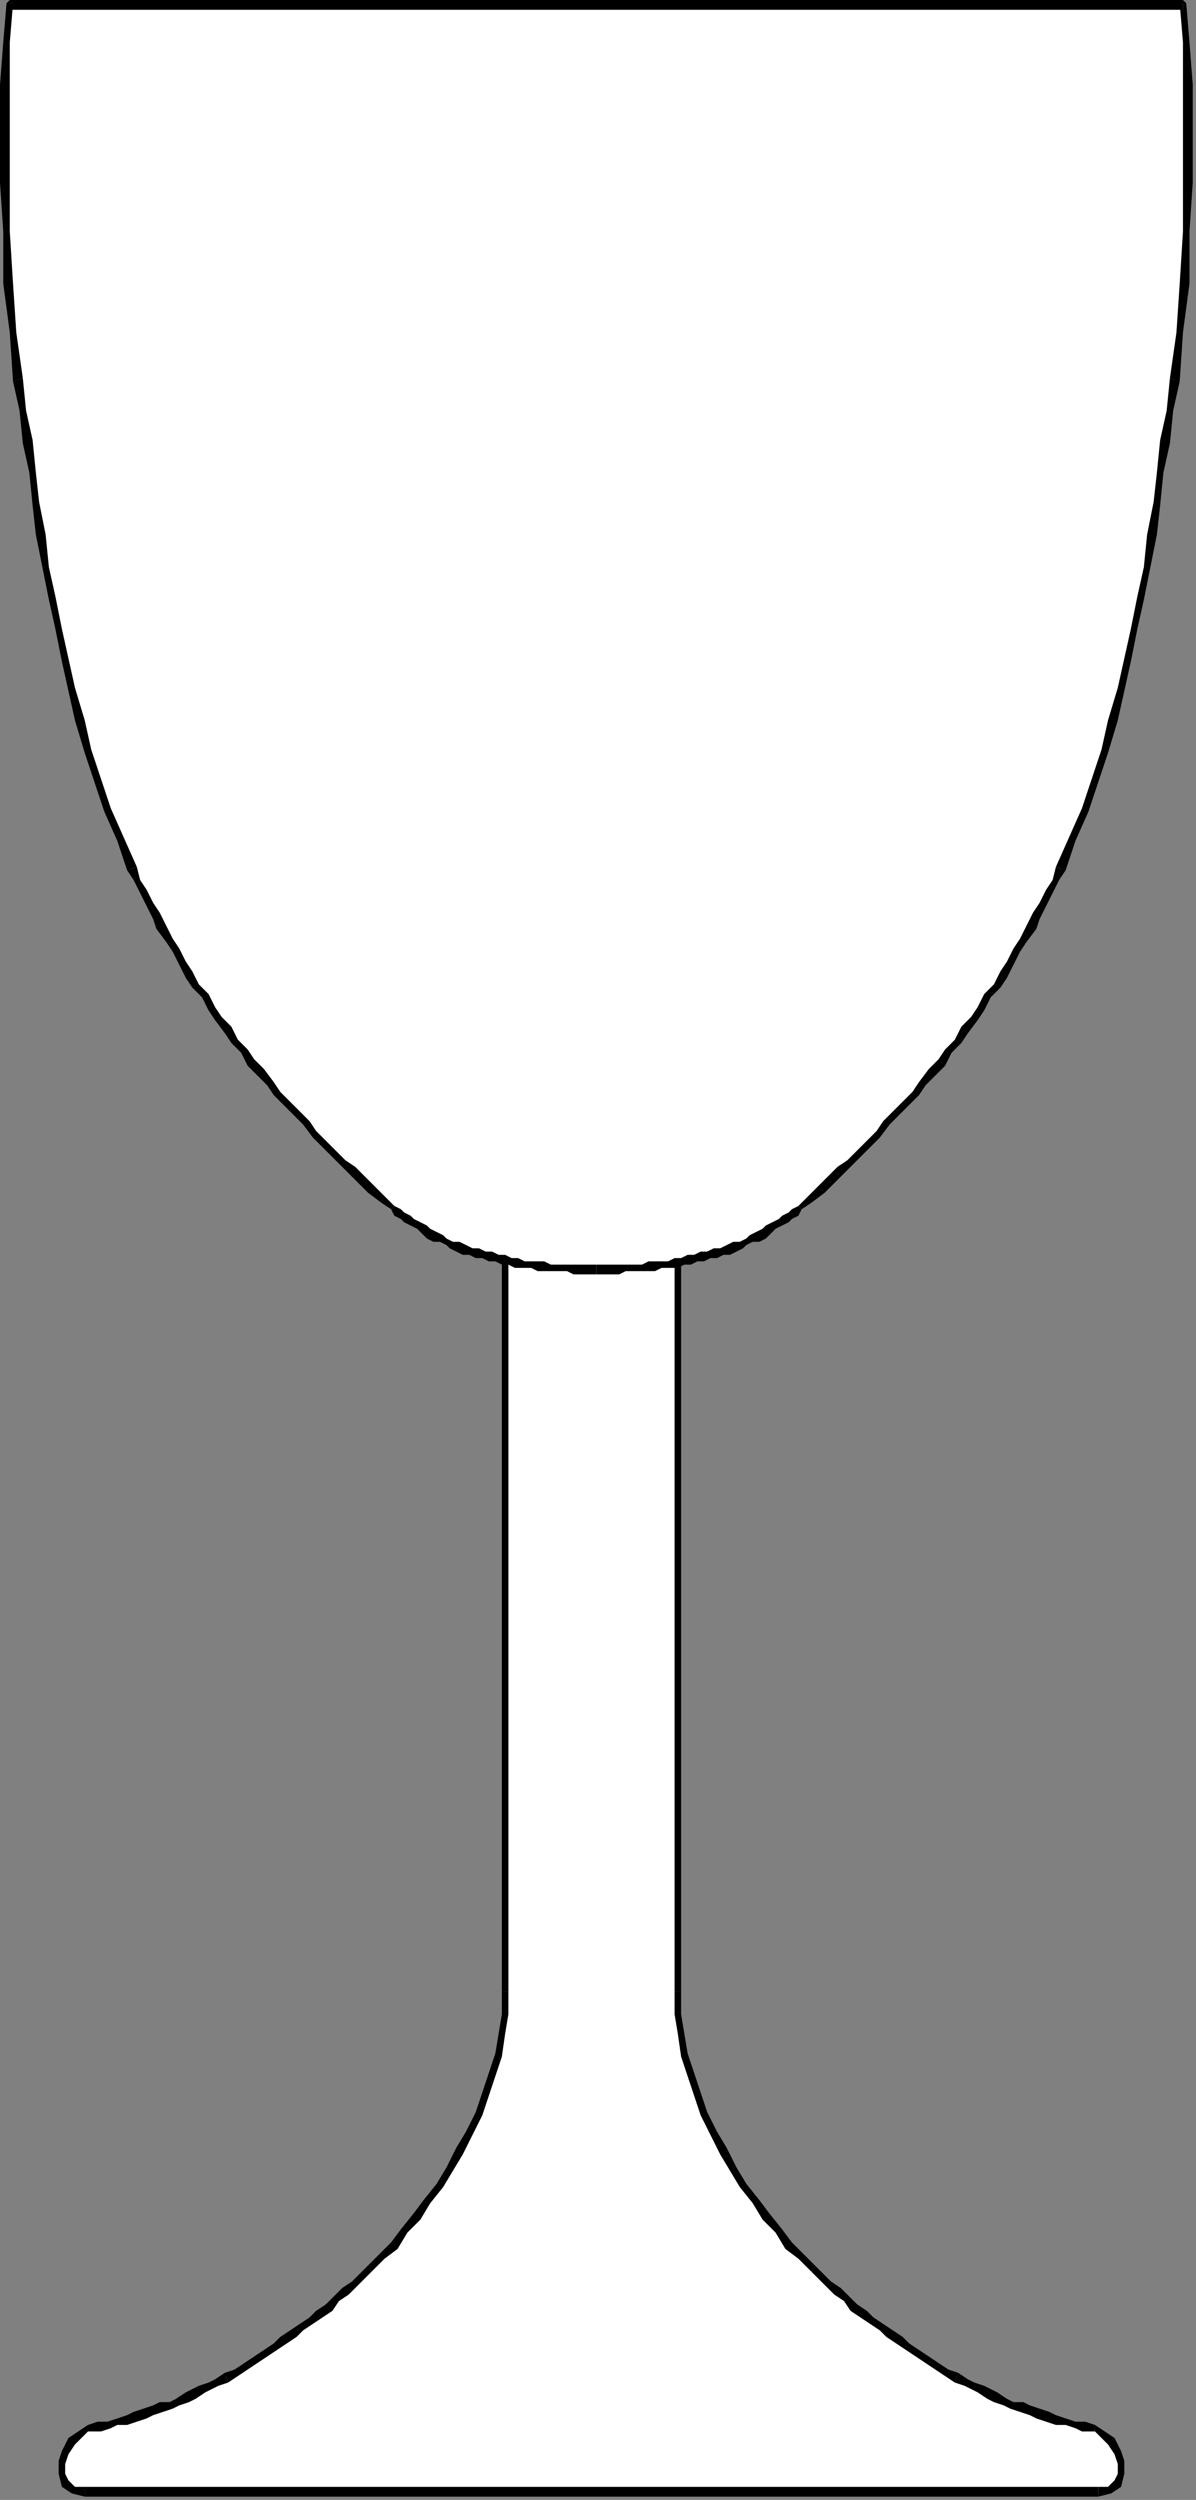
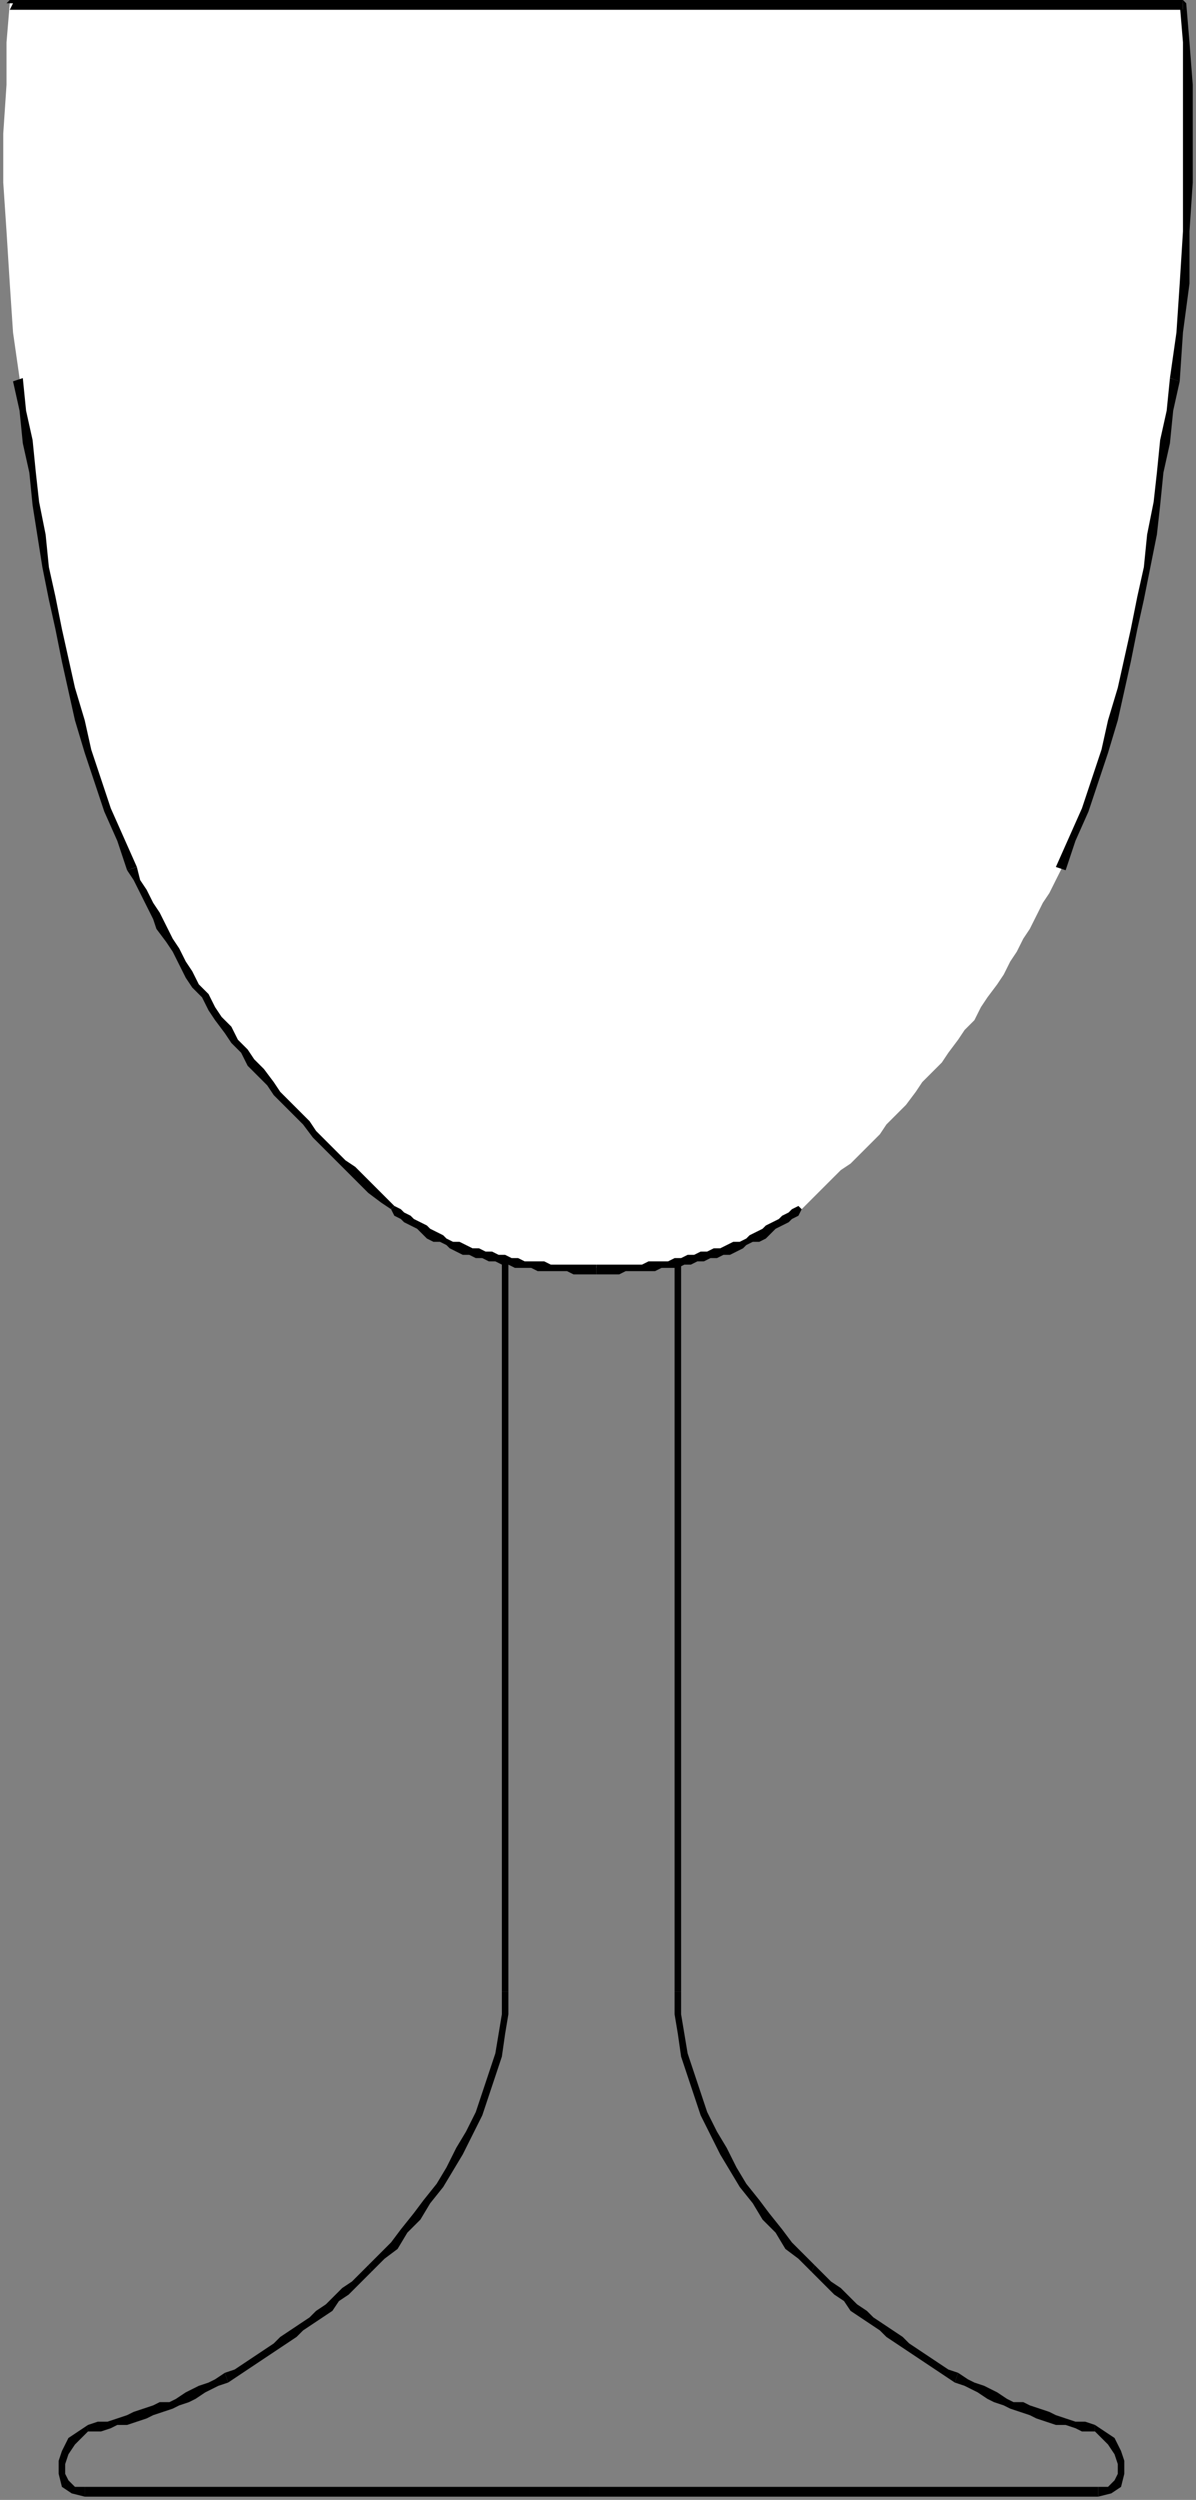
<svg xmlns="http://www.w3.org/2000/svg" xmlns:ns1="http://sodipodi.sourceforge.net/DTD/sodipodi-0.dtd" xmlns:ns2="http://www.inkscape.org/namespaces/inkscape" version="1.0" width="97.102mm" height="202.935mm" id="svg53" ns1:docname="HGLAS023.WMF">
  <rect width="100%" height="100%" fill="#808080" stroke="none" />
  <ns1:namedview pagecolor="#ffffff" bordercolor="#666666" borderopacity="1" objecttolerance="10" gridtolerance="10" guidetolerance="10" ns2:pageopacity="0" ns2:pageshadow="2" ns2:window-width="640" ns2:window-height="480" id="namedview55" />
  <defs id="defs3">
    <pattern id="WMFhbasepattern" patternUnits="userSpaceOnUse" width="6" height="6" x="0" y="0" />
  </defs>
-   <path style="fill:#ffffff;fill-rule:evenodd;fill-opacity:1;stroke:none;" d="  M 181,765   L 337,765   L 341,764   L 343,762   L 344,759   L 344,756   L 343,752   L 341,749   L 338,747   L 336,745   L 333,745   L 330,744   L 327,743   L 324,742   L 321,742   L 319,741   L 316,740   L 313,739   L 311,738   L 308,737   L 306,736   L 303,734   L 301,733   L 299,732   L 296,731   L 294,729   L 291,728   L 287,726   L 284,724   L 282,722   L 279,720   L 276,718   L 273,716   L 270,714   L 268,712   L 265,710   L 262,708   L 260,705   L 257,703   L 255,701   L 252,698   L 249,696   L 246,693   L 242,689   L 239,685   L 235,680   L 232,676   L 228,671   L 225,665   L 222,660   L 219,654   L 216,649   L 214,643   L 212,637   L 210,630   L 209,624   L 208,618   L 208,611   L 208,373   L 155,373   L 155,611   L 155,618   L 154,624   L 153,630   L 151,637   L 149,643   L 147,649   L 144,654   L 141,660   L 138,665   L 135,671   L 131,676   L 128,680   L 124,685   L 121,689   L 117,693   L 114,696   L 111,698   L 108,701   L 106,703   L 103,705   L 101,708   L 98,710   L 95,712   L 93,714   L 90,716   L 87,718   L 84,720   L 81,722   L 79,724   L 76,726   L 72,728   L 69,729   L 67,731   L 64,732   L 62,733   L 60,734   L 57,736   L 55,737   L 52,738   L 50,739   L 47,740   L 44,741   L 42,742   L 39,742   L 36,743   L 33,744   L 30,745   L 27,745   L 25,747   L 22,749   L 20,752   L 19,756   L 19,759   L 20,762   L 22,764   L 26,765   L 181,765  z " id="path5" />
  <path style="fill:#000000;fill-rule:evenodd;fill-opacity:1;stroke:none;" d="  M 337,763   L 337,763   L 181,763   L 181,766   L 337,766   L 337,766   L 337,763  z " id="path7" />
  <path style="fill:#000000;fill-rule:evenodd;fill-opacity:1;stroke:none;" d="  M 336,746   L 336,746   L 338,748   L 340,750   L 342,753   L 343,756   L 343,759   L 342,761   L 340,763   L 337,763   L 337,766   L 341,765   L 344,763   L 345,759   L 345,755   L 344,752   L 342,748   L 339,746   L 336,744   L 336,744   L 336,746  z " id="path9" />
  <path style="fill:#000000;fill-rule:evenodd;fill-opacity:1;stroke:none;" d="  M 293,731   L 293,731   L 296,732   L 298,733   L 300,734   L 303,736   L 305,737   L 308,738   L 310,739   L 313,740   L 316,741   L 318,742   L 321,743   L 324,744   L 327,744   L 330,745   L 332,746   L 336,746   L 336,744   L 333,743   L 330,743   L 327,742   L 324,741   L 322,740   L 319,739   L 316,738   L 314,737   L 311,737   L 309,736   L 306,734   L 304,733   L 302,732   L 299,731   L 297,730   L 294,728   L 294,728   L 293,731  z " id="path11" />
  <path style="fill:#000000;fill-rule:evenodd;fill-opacity:1;stroke:none;" d="  M 249,697   L 249,697   L 251,699   L 254,702   L 256,704   L 259,706   L 261,709   L 264,711   L 267,713   L 270,715   L 272,717   L 275,719   L 278,721   L 281,723   L 284,725   L 287,727   L 290,729   L 293,731   L 294,728   L 291,727   L 288,725   L 285,723   L 282,721   L 279,719   L 277,717   L 274,715   L 271,713   L 268,711   L 266,709   L 263,707   L 261,705   L 258,702   L 255,700   L 253,698   L 250,695   L 250,695   L 249,697  z " id="path13" />
  <path style="fill:#000000;fill-rule:evenodd;fill-opacity:1;stroke:none;" d="  M 207,611   L 207,611   L 207,618   L 208,624   L 209,631   L 211,637   L 213,643   L 215,649   L 218,655   L 221,661   L 224,666   L 227,671   L 231,676   L 234,681   L 238,685   L 241,690   L 245,693   L 249,697   L 250,695   L 247,692   L 243,688   L 240,684   L 236,679   L 233,675   L 229,670   L 226,665   L 223,659   L 220,654   L 217,648   L 215,642   L 213,636   L 211,630   L 210,624   L 209,618   L 209,611   L 209,611   L 207,611  z " id="path15" />
  <path style="fill:#000000;fill-rule:evenodd;fill-opacity:1;stroke:none;" d="  M 208,375   L 207,373   L 207,611   L 209,611   L 209,373   L 208,372   L 208,375  z " id="path17" />
  <path style="fill:#000000;fill-rule:evenodd;fill-opacity:1;stroke:none;" d="  M 156,373   L 155,375   L 208,375   L 208,372   L 155,372   L 154,373   L 156,373  z " id="path19" />
  <path style="fill:#000000;fill-rule:evenodd;fill-opacity:1;stroke:none;" d="  M 156,611   L 156,611   L 156,373   L 154,373   L 154,611   L 154,611   L 156,611  z " id="path21" />
  <path style="fill:#000000;fill-rule:evenodd;fill-opacity:1;stroke:none;" d="  M 114,697   L 114,697   L 118,693   L 122,690   L 125,685   L 129,681   L 132,676   L 136,671   L 139,666   L 142,661   L 145,655   L 148,649   L 150,643   L 152,637   L 154,631   L 155,624   L 156,618   L 156,611   L 154,611   L 154,618   L 153,624   L 152,630   L 150,636   L 148,642   L 146,648   L 143,654   L 140,659   L 137,665   L 134,670   L 130,675   L 127,679   L 123,684   L 120,688   L 116,692   L 113,695   L 113,695   L 114,697  z " id="path23" />
  <path style="fill:#000000;fill-rule:evenodd;fill-opacity:1;stroke:none;" d="  M 70,731   L 70,731   L 73,729   L 76,727   L 79,725   L 82,723   L 85,721   L 88,719   L 91,717   L 93,715   L 96,713   L 99,711   L 102,709   L 104,706   L 107,704   L 109,702   L 112,699   L 114,697   L 113,695   L 110,698   L 108,700   L 105,702   L 102,705   L 100,707   L 97,709   L 95,711   L 92,713   L 89,715   L 86,717   L 84,719   L 81,721   L 78,723   L 75,725   L 72,727   L 69,728   L 69,728   L 70,731  z " id="path25" />
  <path style="fill:#000000;fill-rule:evenodd;fill-opacity:1;stroke:none;" d="  M 27,746   L 27,746   L 31,746   L 34,745   L 36,744   L 39,744   L 42,743   L 45,742   L 47,741   L 50,740   L 53,739   L 55,738   L 58,737   L 60,736   L 63,734   L 65,733   L 67,732   L 70,731   L 69,728   L 66,730   L 64,731   L 61,732   L 59,733   L 57,734   L 54,736   L 52,737   L 49,737   L 47,738   L 44,739   L 41,740   L 39,741   L 36,742   L 33,743   L 30,743   L 27,744   L 27,744   L 27,746  z " id="path27" />
  <path style="fill:#000000;fill-rule:evenodd;fill-opacity:1;stroke:none;" d="  M 26,763   L 26,763   L 23,763   L 21,761   L 20,759   L 20,756   L 21,753   L 23,750   L 25,748   L 27,746   L 27,744   L 24,746   L 21,748   L 19,752   L 18,755   L 18,759   L 19,763   L 22,765   L 26,766   L 26,766   L 26,763  z " id="path29" />
  <path style="fill:#000000;fill-rule:evenodd;fill-opacity:1;stroke:none;" d="  M 181,763   L 181,763   L 26,763   L 26,766   L 181,766   L 181,766   L 181,763  z " id="path31" />
  <path style="fill:#ffffff;fill-rule:evenodd;fill-opacity:1;stroke:none;" d="  M 183,389   L 185,389   L 188,389   L 190,389   L 192,389   L 194,389   L 197,389   L 199,389   L 201,388   L 203,388   L 205,388   L 208,387   L 210,387   L 212,387   L 214,386   L 216,386   L 218,385   L 220,385   L 222,384   L 223,383   L 225,383   L 227,382   L 229,381   L 231,380   L 233,379   L 234,378   L 236,377   L 238,376   L 239,375   L 241,374   L 242,373   L 244,372   L 246,371   L 249,368   L 252,365   L 255,362   L 258,359   L 261,357   L 264,354   L 267,351   L 270,348   L 272,345   L 275,342   L 278,339   L 281,335   L 283,332   L 286,329   L 289,326   L 291,323   L 294,319   L 296,316   L 299,313   L 301,309   L 303,306   L 306,302   L 308,299   L 310,295   L 312,292   L 314,288   L 316,285   L 318,281   L 320,277   L 322,274   L 324,270   L 326,266   L 329,257   L 333,248   L 336,239   L 339,230   L 341,221   L 344,212   L 346,202   L 348,193   L 350,183   L 352,174   L 353,164   L 355,155   L 356,145   L 358,136   L 359,126   L 360,116   L 362,102   L 363,87   L 364,71   L 365,56   L 365,41   L 364,26   L 364,13   L 363,1   L 3,1   L 2,13   L 2,26   L 1,41   L 1,56   L 2,71   L 3,87   L 4,102   L 6,116   L 7,126   L 8,136   L 10,145   L 11,155   L 13,164   L 14,174   L 16,183   L 18,193   L 20,202   L 22,212   L 24,221   L 27,230   L 30,239   L 33,248   L 37,257   L 40,266   L 42,270   L 44,274   L 46,277   L 48,281   L 50,285   L 52,288   L 54,292   L 56,295   L 58,299   L 60,302   L 63,306   L 65,309   L 67,313   L 70,316   L 72,319   L 75,323   L 77,326   L 80,329   L 83,332   L 85,335   L 88,339   L 91,342   L 94,345   L 96,348   L 99,351   L 102,354   L 105,357   L 108,359   L 111,362   L 114,365   L 117,368   L 120,371   L 122,372   L 124,373   L 125,374   L 127,375   L 128,376   L 130,377   L 132,378   L 133,379   L 135,380   L 137,381   L 139,382   L 141,383   L 143,383   L 144,384   L 146,385   L 148,385   L 150,386   L 152,386   L 154,387   L 156,387   L 158,387   L 161,388   L 163,388   L 165,388   L 167,389   L 169,389   L 171,389   L 174,389   L 176,389   L 178,389   L 181,389   L 183,389  z " id="path33" />
  <path style="fill:#000000;fill-rule:evenodd;fill-opacity:1;stroke:none;" d="  M 245,370   L 245,370   L 243,371   L 242,372   L 240,373   L 239,374   L 237,375   L 235,376   L 234,377   L 232,378   L 230,379   L 229,380   L 227,381   L 225,381   L 223,382   L 221,383   L 219,383   L 217,384   L 215,384   L 213,385   L 211,385   L 209,386   L 207,386   L 205,387   L 203,387   L 201,387   L 199,387   L 197,388   L 194,388   L 192,388   L 190,388   L 188,388   L 185,388   L 183,388   L 183,391   L 185,391   L 188,391   L 190,391   L 192,390   L 195,390   L 197,390   L 199,390   L 201,390   L 203,389   L 206,389   L 208,389   L 210,388   L 212,388   L 214,387   L 216,387   L 218,386   L 220,386   L 222,385   L 224,385   L 226,384   L 228,383   L 229,382   L 231,381   L 233,381   L 235,380   L 237,378   L 238,377   L 240,376   L 242,375   L 243,374   L 245,373   L 246,371   L 246,371   L 245,370  z " id="path35" />
-   <path style="fill:#000000;fill-rule:evenodd;fill-opacity:1;stroke:none;" d="  M 324,266   L 324,266   L 323,270   L 321,273   L 319,277   L 317,280   L 315,284   L 313,288   L 311,291   L 309,295   L 307,298   L 305,302   L 302,305   L 300,309   L 298,312   L 295,315   L 293,319   L 290,322   L 288,325   L 285,328   L 282,332   L 280,335   L 277,338   L 274,341   L 271,344   L 269,347   L 266,350   L 263,353   L 260,356   L 257,358   L 254,361   L 251,364   L 248,367   L 245,370   L 246,371   L 249,369   L 253,366   L 256,363   L 259,360   L 262,357   L 265,354   L 267,352   L 270,349   L 273,345   L 276,342   L 279,339   L 282,336   L 284,333   L 287,330   L 290,327   L 292,323   L 295,320   L 297,317   L 300,313   L 302,310   L 304,306   L 307,303   L 309,300   L 311,296   L 313,292   L 315,289   L 318,285   L 319,282   L 321,278   L 323,274   L 325,270   L 327,267   L 327,267   L 324,266  z " id="path37" />
  <path style="fill:#000000;fill-rule:evenodd;fill-opacity:1;stroke:none;" d="  M 359,116   L 359,116   L 358,126   L 356,135   L 355,145   L 354,154   L 352,164   L 351,174   L 349,183   L 347,193   L 345,202   L 343,211   L 340,221   L 338,230   L 335,239   L 332,248   L 328,257   L 324,266   L 327,267   L 330,258   L 334,249   L 337,240   L 340,231   L 343,221   L 345,212   L 347,203   L 349,193   L 351,184   L 353,174   L 355,164   L 356,155   L 357,145   L 359,136   L 360,126   L 362,117   L 362,117   L 359,116  z " id="path39" />
  <path style="fill:#000000;fill-rule:evenodd;fill-opacity:1;stroke:none;" d="  M 363,3   L 362,1   L 363,13   L 363,26   L 363,41   L 363,56   L 363,71   L 362,87   L 361,102   L 359,116   L 362,117   L 363,102   L 365,87   L 365,71   L 366,56   L 366,41   L 366,26   L 365,13   L 364,1   L 363,0   L 363,3  z " id="path41" />
  <path style="fill:#000000;fill-rule:evenodd;fill-opacity:1;stroke:none;" d="  M 4,1   L 3,3   L 363,3   L 363,0   L 3,0   L 2,1   L 4,1  z " id="path43" />
-   <path style="fill:#000000;fill-rule:evenodd;fill-opacity:1;stroke:none;" d="  M 7,116   L 7,116   L 5,102   L 4,87   L 3,71   L 3,56   L 3,41   L 3,26   L 3,13   L 4,1   L 2,1   L 1,13   L 0,26   L 0,41   L 0,56   L 1,71   L 1,87   L 3,102   L 4,117   L 4,117   L 7,116  z " id="path45" />
-   <path style="fill:#000000;fill-rule:evenodd;fill-opacity:1;stroke:none;" d="  M 42,266   L 42,266   L 38,257   L 34,248   L 31,239   L 28,230   L 26,221   L 23,211   L 21,202   L 19,193   L 17,183   L 15,174   L 14,164   L 12,154   L 11,145   L 10,135   L 8,126   L 7,116   L 4,117   L 6,126   L 7,136   L 9,145   L 10,155   L 11,164   L 13,174   L 15,184   L 17,193   L 19,203   L 21,212   L 23,221   L 26,231   L 29,240   L 32,249   L 36,258   L 39,267   L 39,267   L 42,266  z " id="path47" />
+   <path style="fill:#000000;fill-rule:evenodd;fill-opacity:1;stroke:none;" d="  M 42,266   L 42,266   L 38,257   L 34,248   L 31,239   L 28,230   L 26,221   L 23,211   L 21,202   L 19,193   L 17,183   L 15,174   L 14,164   L 12,154   L 11,145   L 10,135   L 8,126   L 7,116   L 4,117   L 6,126   L 7,136   L 9,145   L 10,155   L 13,174   L 15,184   L 17,193   L 19,203   L 21,212   L 23,221   L 26,231   L 29,240   L 32,249   L 36,258   L 39,267   L 39,267   L 42,266  z " id="path47" />
  <path style="fill:#000000;fill-rule:evenodd;fill-opacity:1;stroke:none;" d="  M 121,370   L 121,370   L 118,367   L 115,364   L 112,361   L 109,358   L 106,356   L 103,353   L 100,350   L 97,347   L 95,344   L 92,341   L 89,338   L 86,335   L 84,332   L 81,328   L 78,325   L 76,322   L 73,319   L 71,315   L 68,312   L 66,309   L 64,305   L 61,302   L 59,298   L 57,295   L 55,291   L 53,288   L 51,284   L 49,280   L 47,277   L 45,273   L 43,270   L 42,266   L 39,267   L 41,270   L 43,274   L 45,278   L 47,282   L 48,285   L 51,289   L 53,292   L 55,296   L 57,300   L 59,303   L 62,306   L 64,310   L 66,313   L 69,317   L 71,320   L 74,323   L 76,327   L 79,330   L 82,333   L 84,336   L 87,339   L 90,342   L 93,345   L 96,349   L 99,352   L 101,354   L 104,357   L 107,360   L 110,363   L 113,366   L 117,369   L 120,371   L 120,371   L 121,370  z " id="path49" />
  <path style="fill:#000000;fill-rule:evenodd;fill-opacity:1;stroke:none;" d="  M 183,388   L 183,388   L 181,388   L 178,388   L 176,388   L 174,388   L 172,388   L 169,388   L 167,387   L 165,387   L 163,387   L 161,387   L 159,386   L 157,386   L 155,385   L 153,385   L 151,384   L 149,384   L 147,383   L 145,383   L 143,382   L 141,381   L 139,381   L 137,380   L 136,379   L 134,378   L 132,377   L 131,376   L 129,375   L 127,374   L 126,373   L 124,372   L 123,371   L 121,370   L 120,371   L 121,373   L 123,374   L 124,375   L 126,376   L 128,377   L 129,378   L 131,380   L 133,381   L 135,381   L 137,382   L 138,383   L 140,384   L 142,385   L 144,385   L 146,386   L 148,386   L 150,387   L 152,387   L 154,388   L 156,388   L 158,389   L 160,389   L 163,389   L 165,390   L 167,390   L 169,390   L 171,390   L 174,390   L 176,391   L 178,391   L 181,391   L 183,391   L 183,391   L 183,388  z " id="path51" />
</svg>